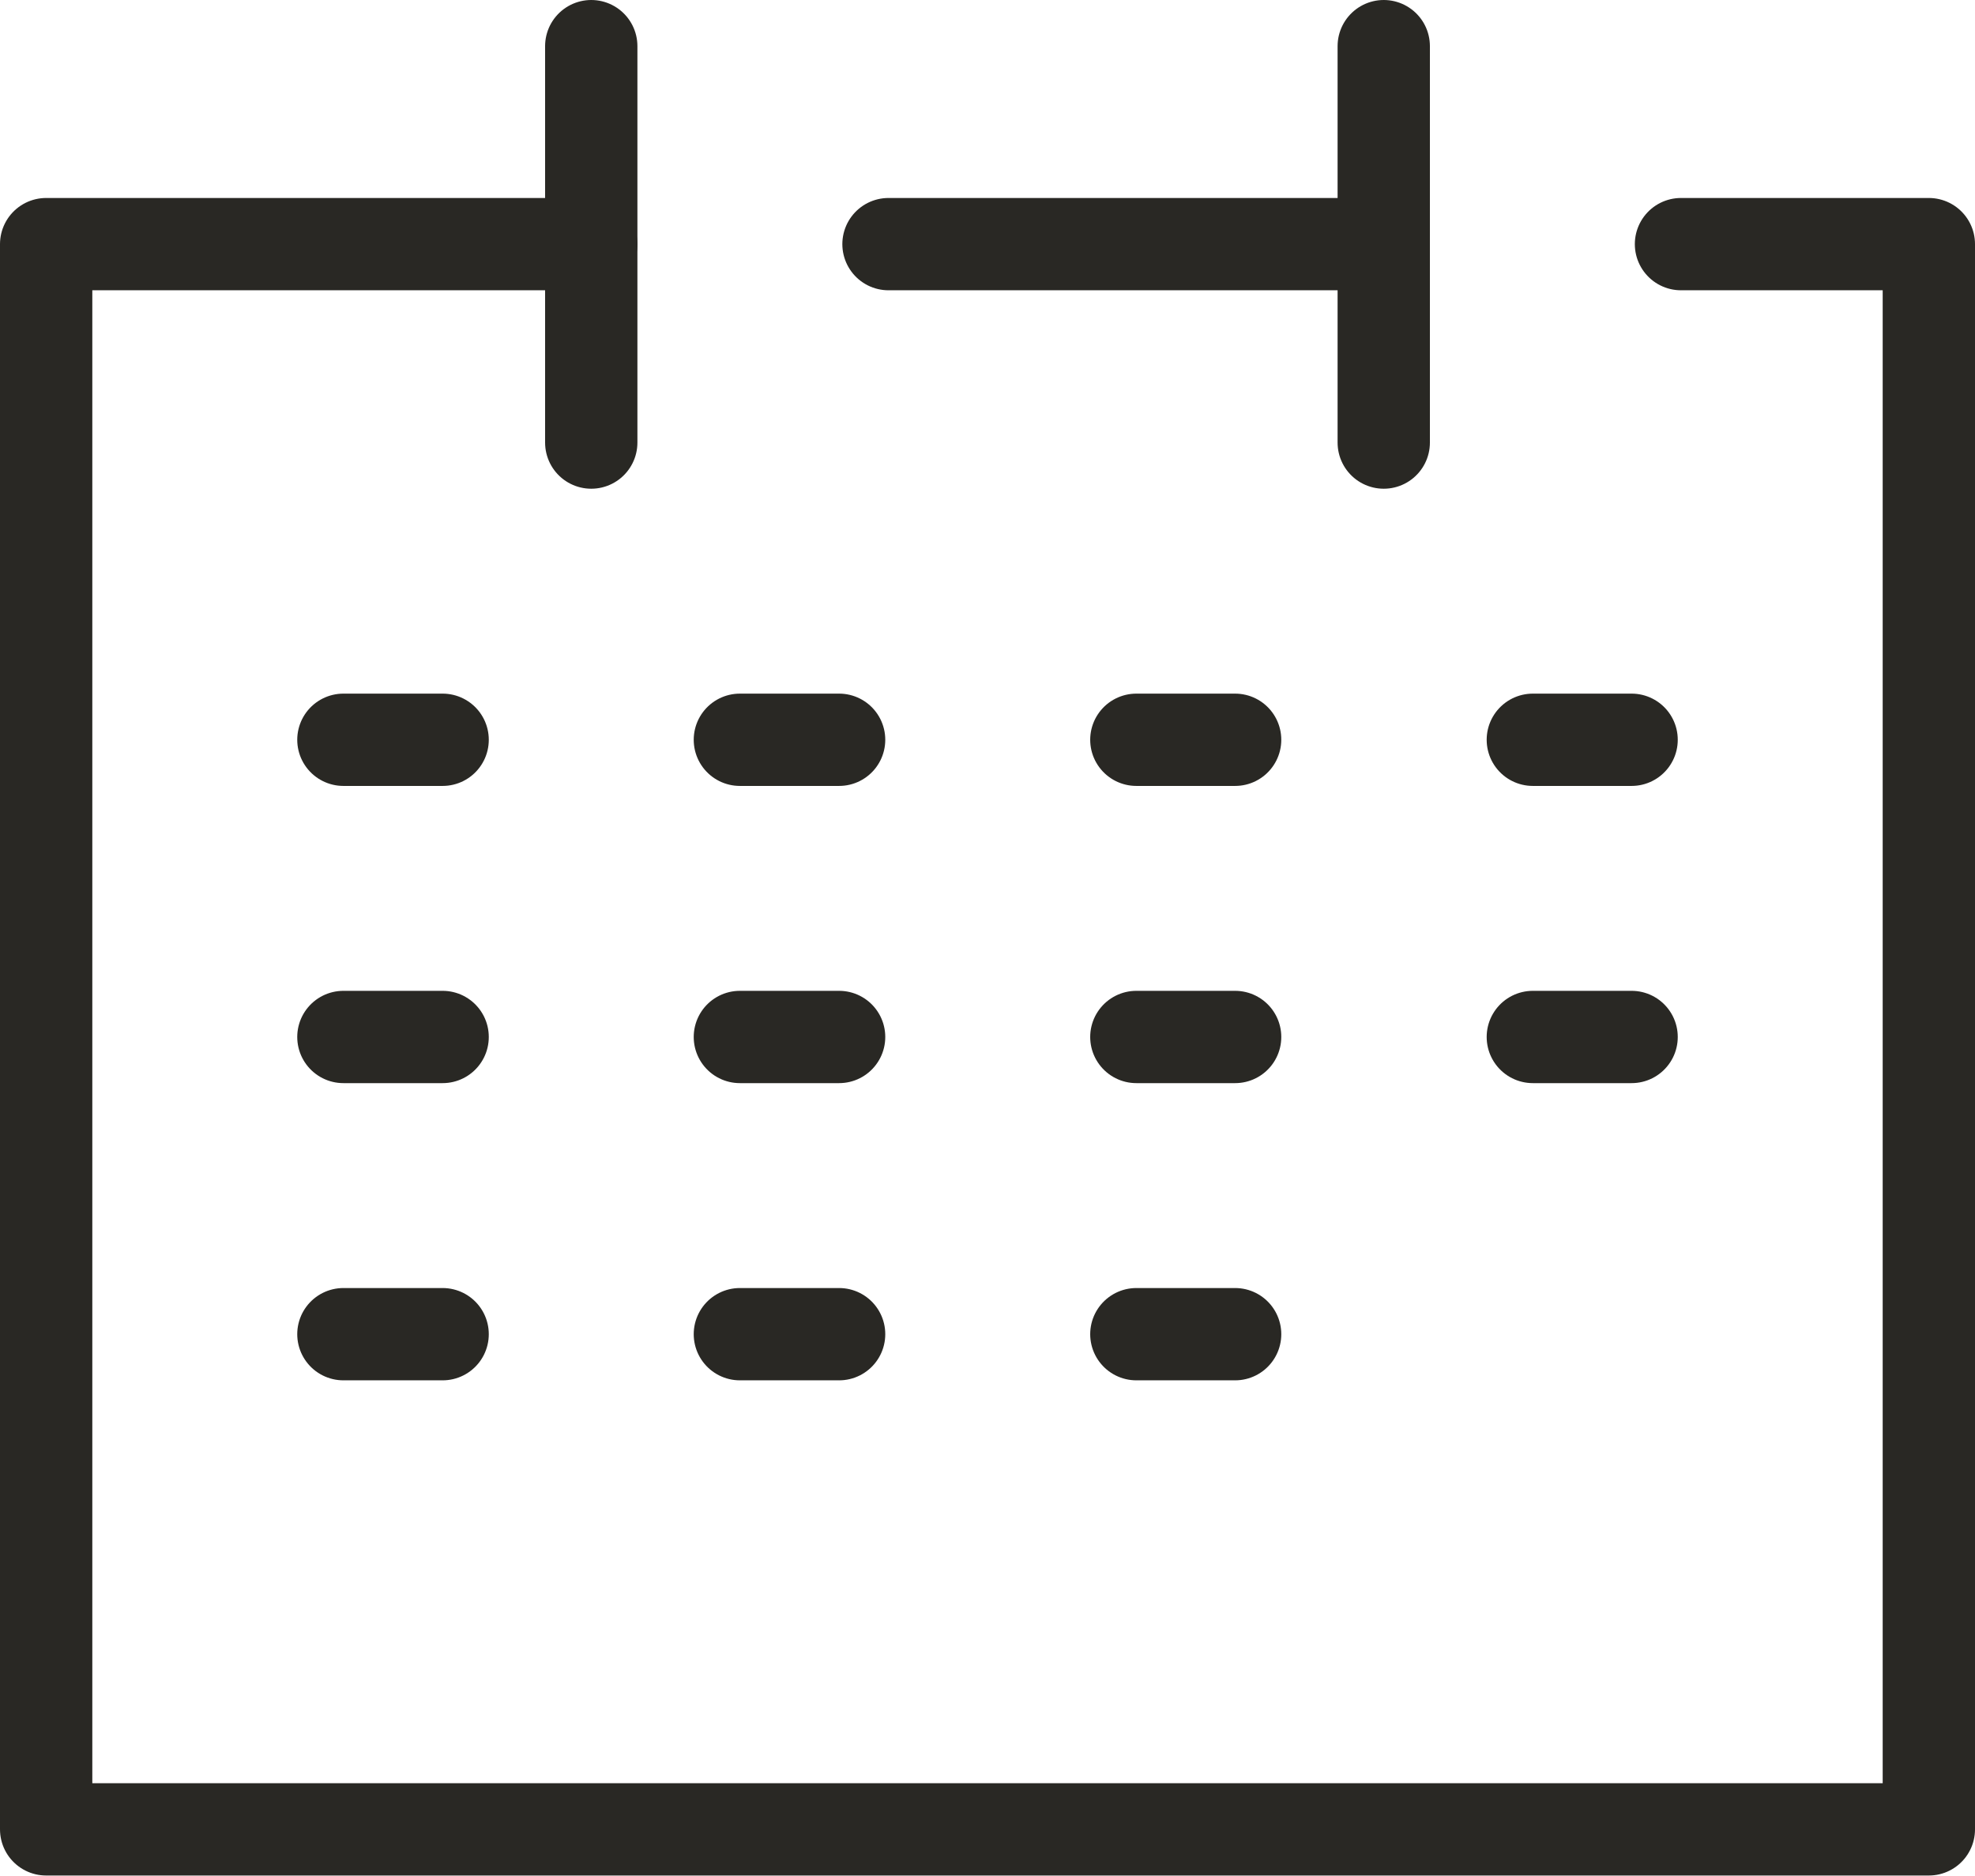
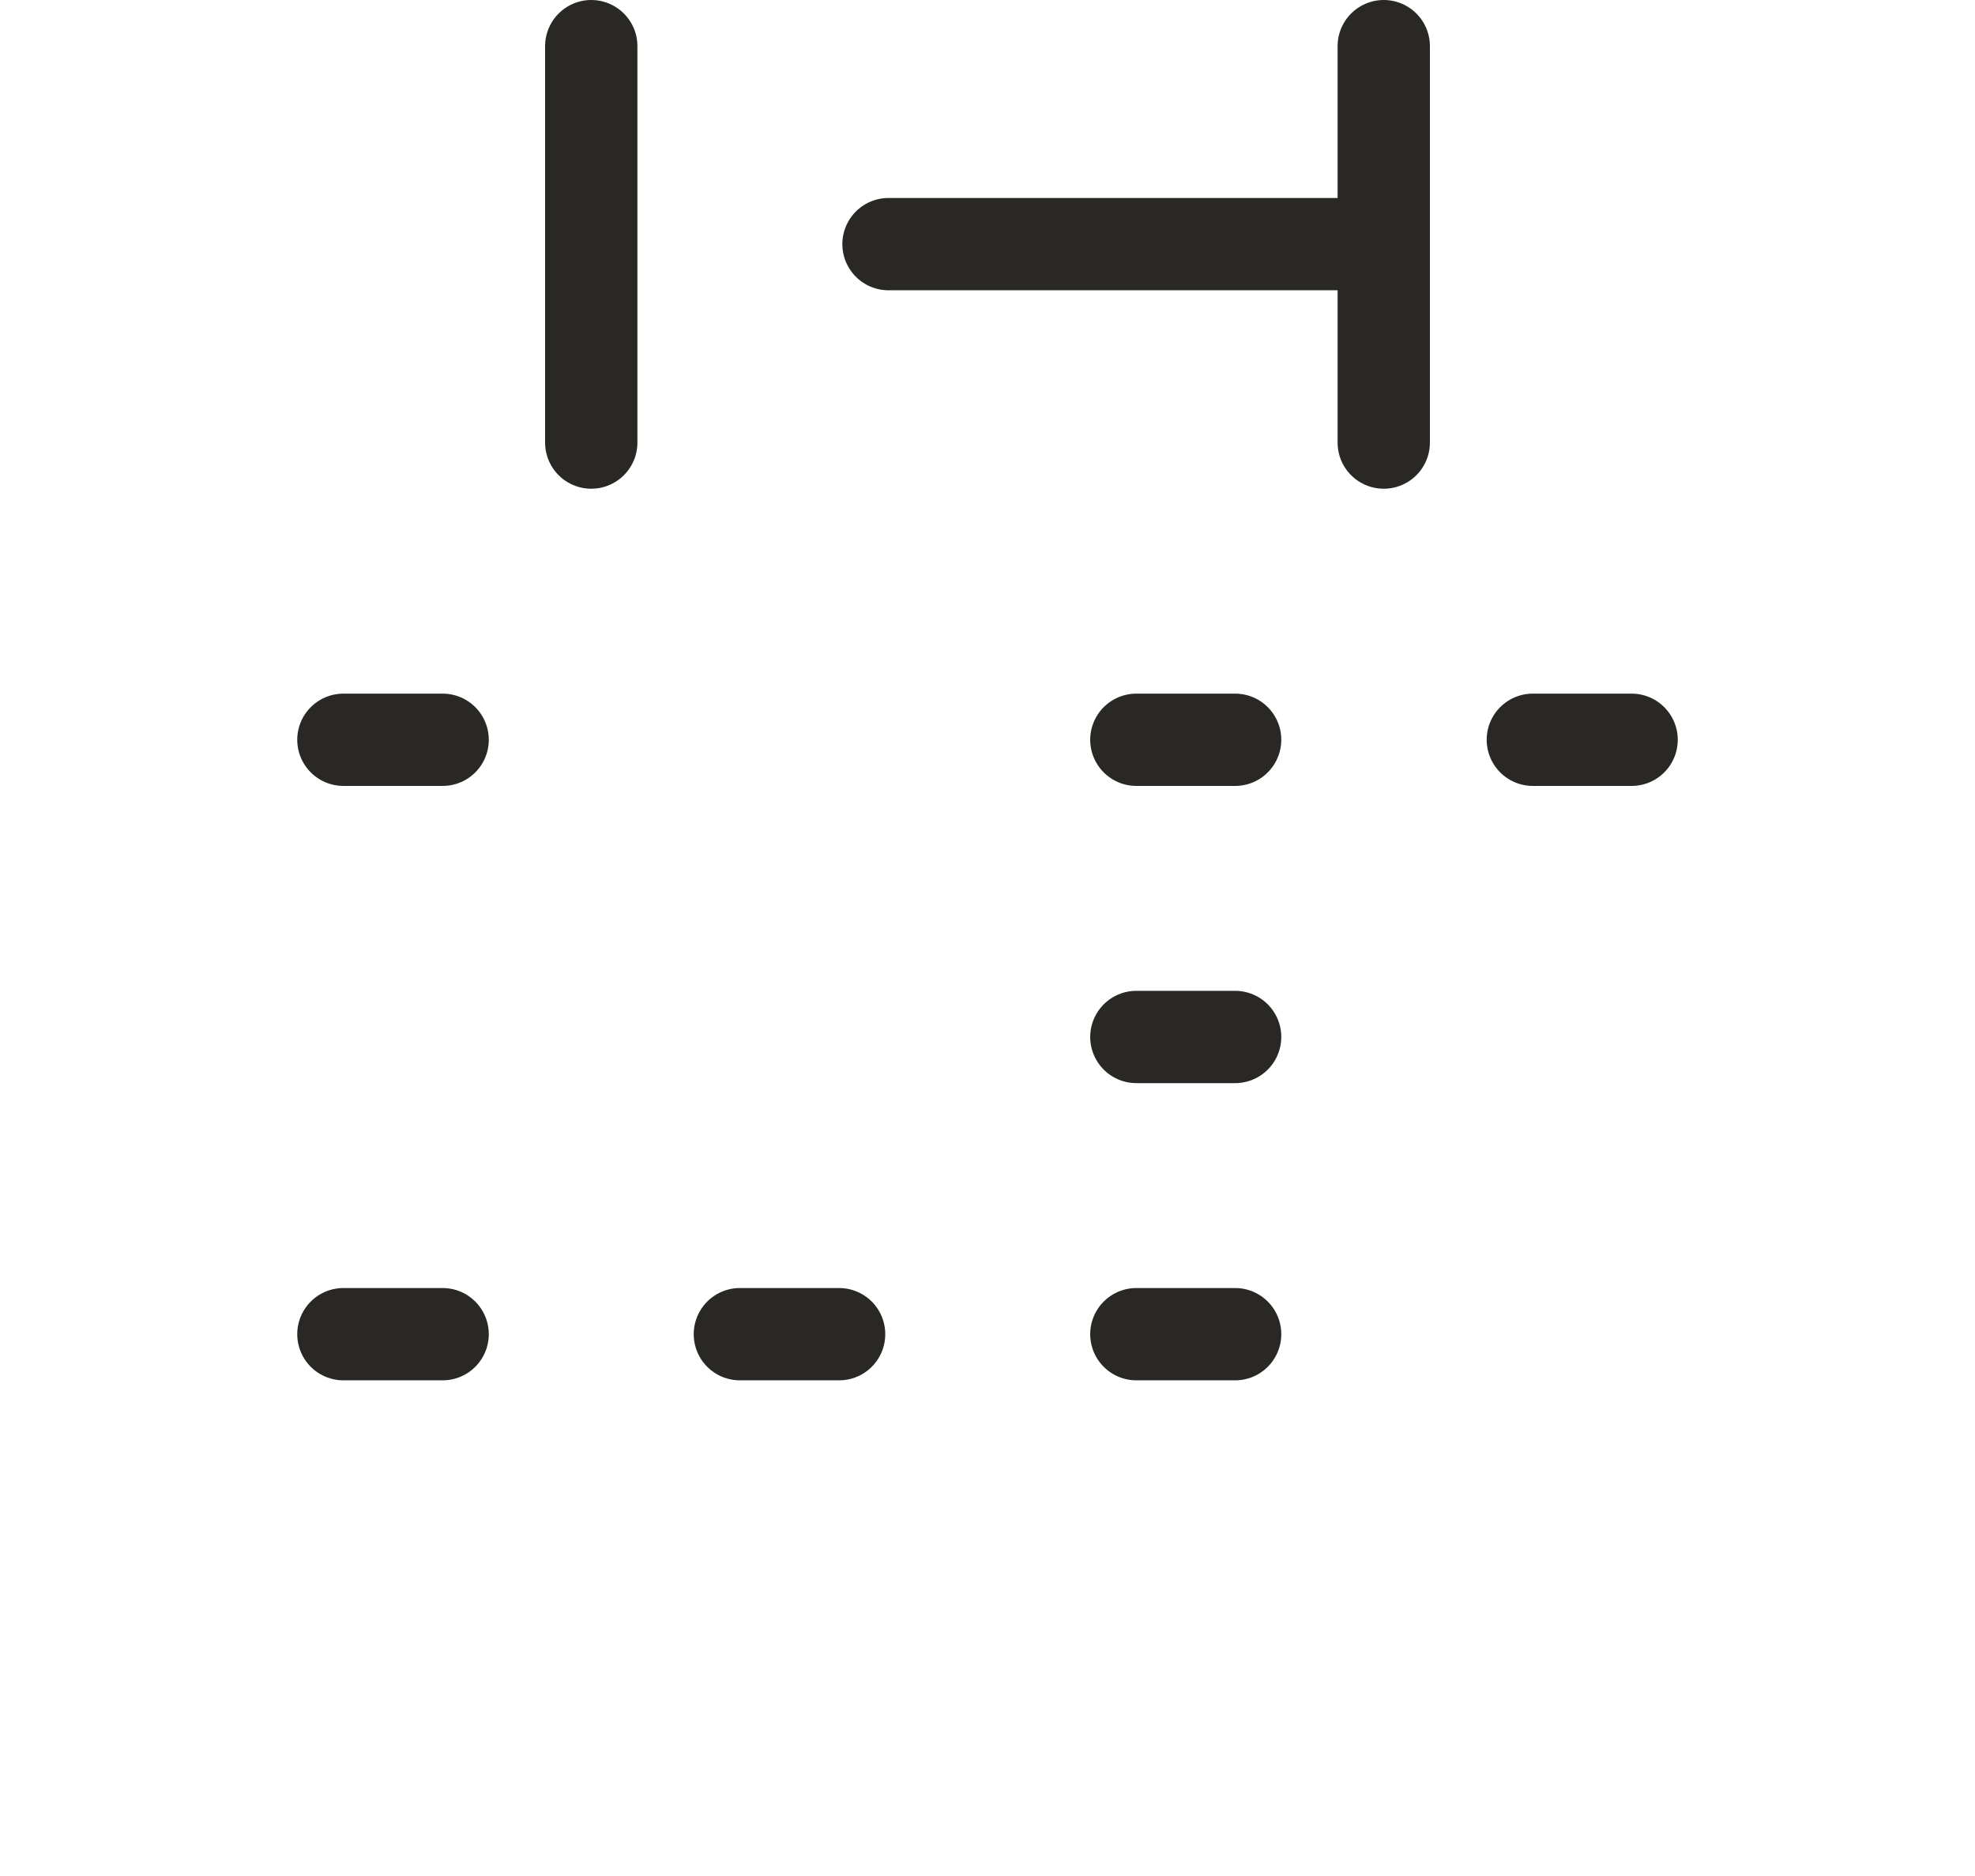
<svg xmlns="http://www.w3.org/2000/svg" id="_レイヤー_2" viewBox="0 0 42.79 40.65">
  <defs>
    <style>.cls-1{fill:none;stroke:#292824;stroke-linecap:round;stroke-linejoin:round;stroke-width:2px;}</style>
  </defs>
  <g id="_レイヤー_1-2">
    <g id="_レイヤー_2-2">
      <g id="icon_data">
-         <path class="cls-1" d="M12.81,5.29H1v34.35h40.79V5.29h-5.37" />
        <line class="cls-1" x1="12.81" y1="1" x2="12.81" y2="9.59" />
        <line class="cls-1" x1="29.98" y1="1" x2="29.98" y2="9.59" />
        <line class="cls-1" x1="19.25" y1="5.29" x2="29.98" y2="5.29" />
        <line class="cls-1" x1="33.21" y1="16.03" x2="35.35" y2="16.03" />
        <line class="cls-1" x1="7.44" y1="16.03" x2="9.59" y2="16.03" />
-         <line class="cls-1" x1="16.03" y1="16.03" x2="18.18" y2="16.03" />
        <line class="cls-1" x1="24.62" y1="16.03" x2="26.76" y2="16.03" />
-         <line class="cls-1" x1="33.21" y1="22.47" x2="35.35" y2="22.47" />
-         <line class="cls-1" x1="7.44" y1="22.47" x2="9.59" y2="22.47" />
-         <line class="cls-1" x1="16.03" y1="22.47" x2="18.18" y2="22.47" />
        <line class="cls-1" x1="24.62" y1="22.47" x2="26.76" y2="22.47" />
        <line class="cls-1" x1="7.44" y1="28.91" x2="9.59" y2="28.91" />
        <line class="cls-1" x1="16.03" y1="28.91" x2="18.18" y2="28.91" />
        <line class="cls-1" x1="24.62" y1="28.91" x2="26.76" y2="28.91" />
      </g>
    </g>
  </g>
</svg>